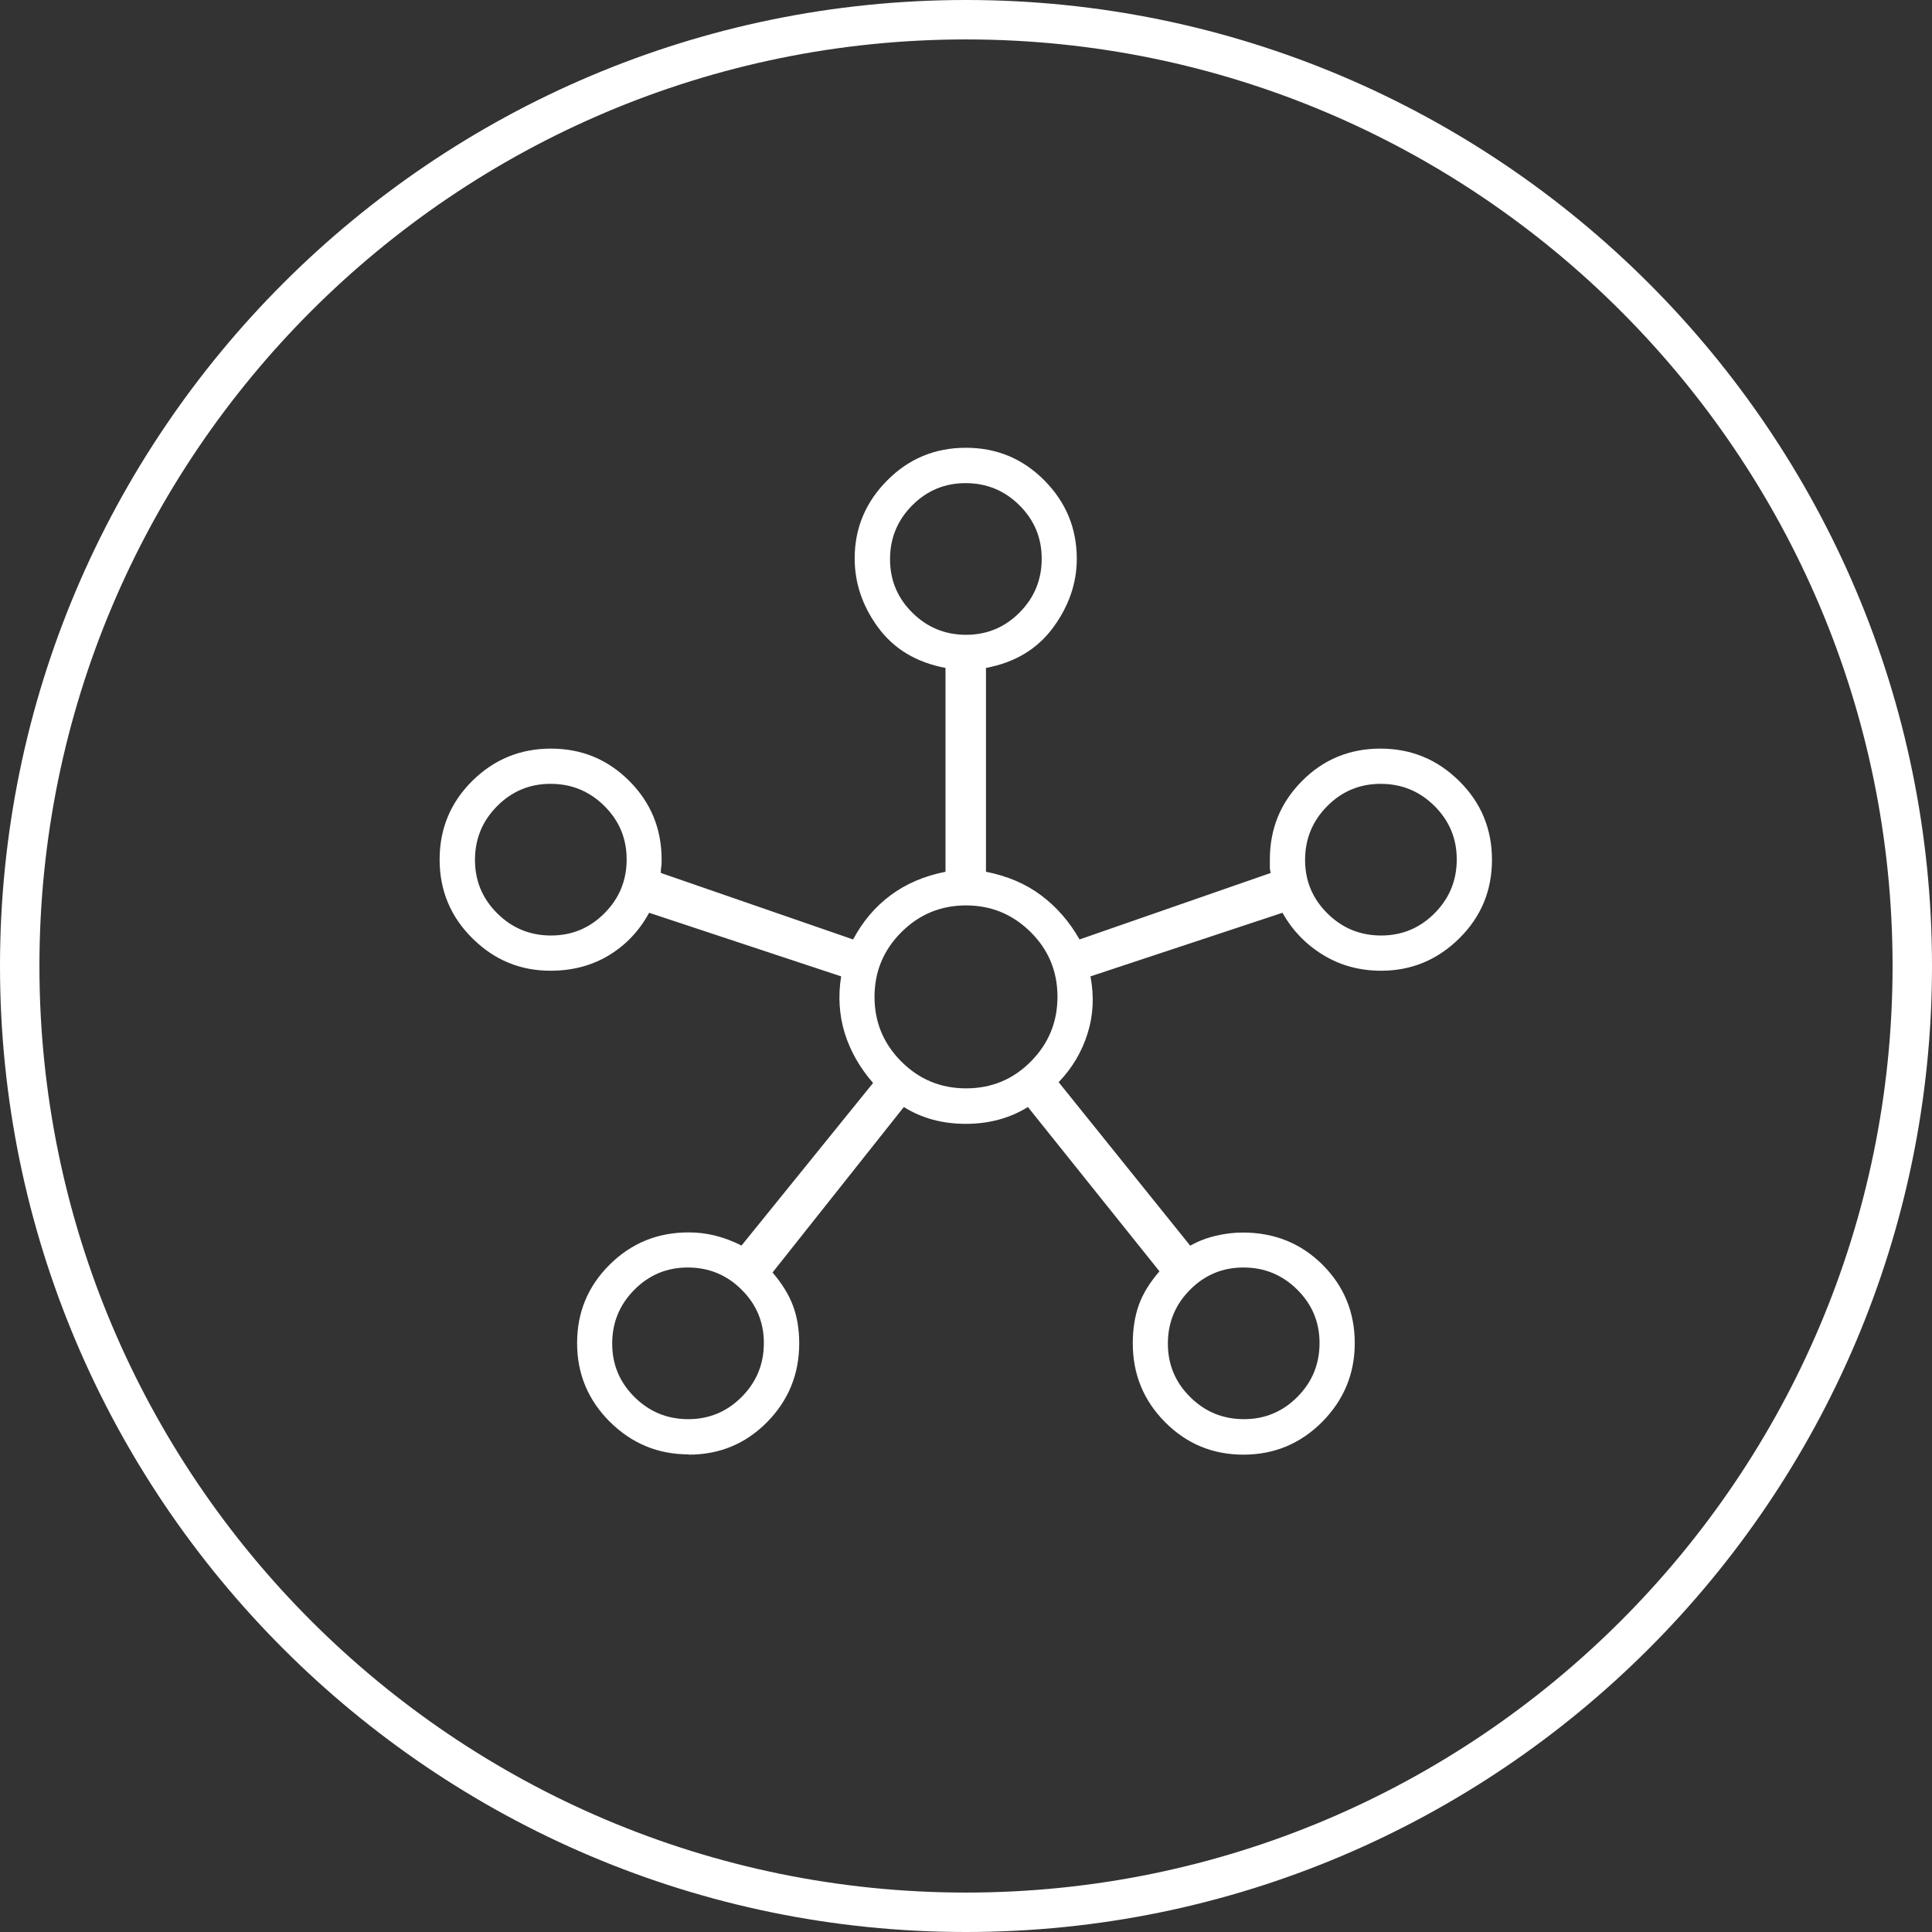
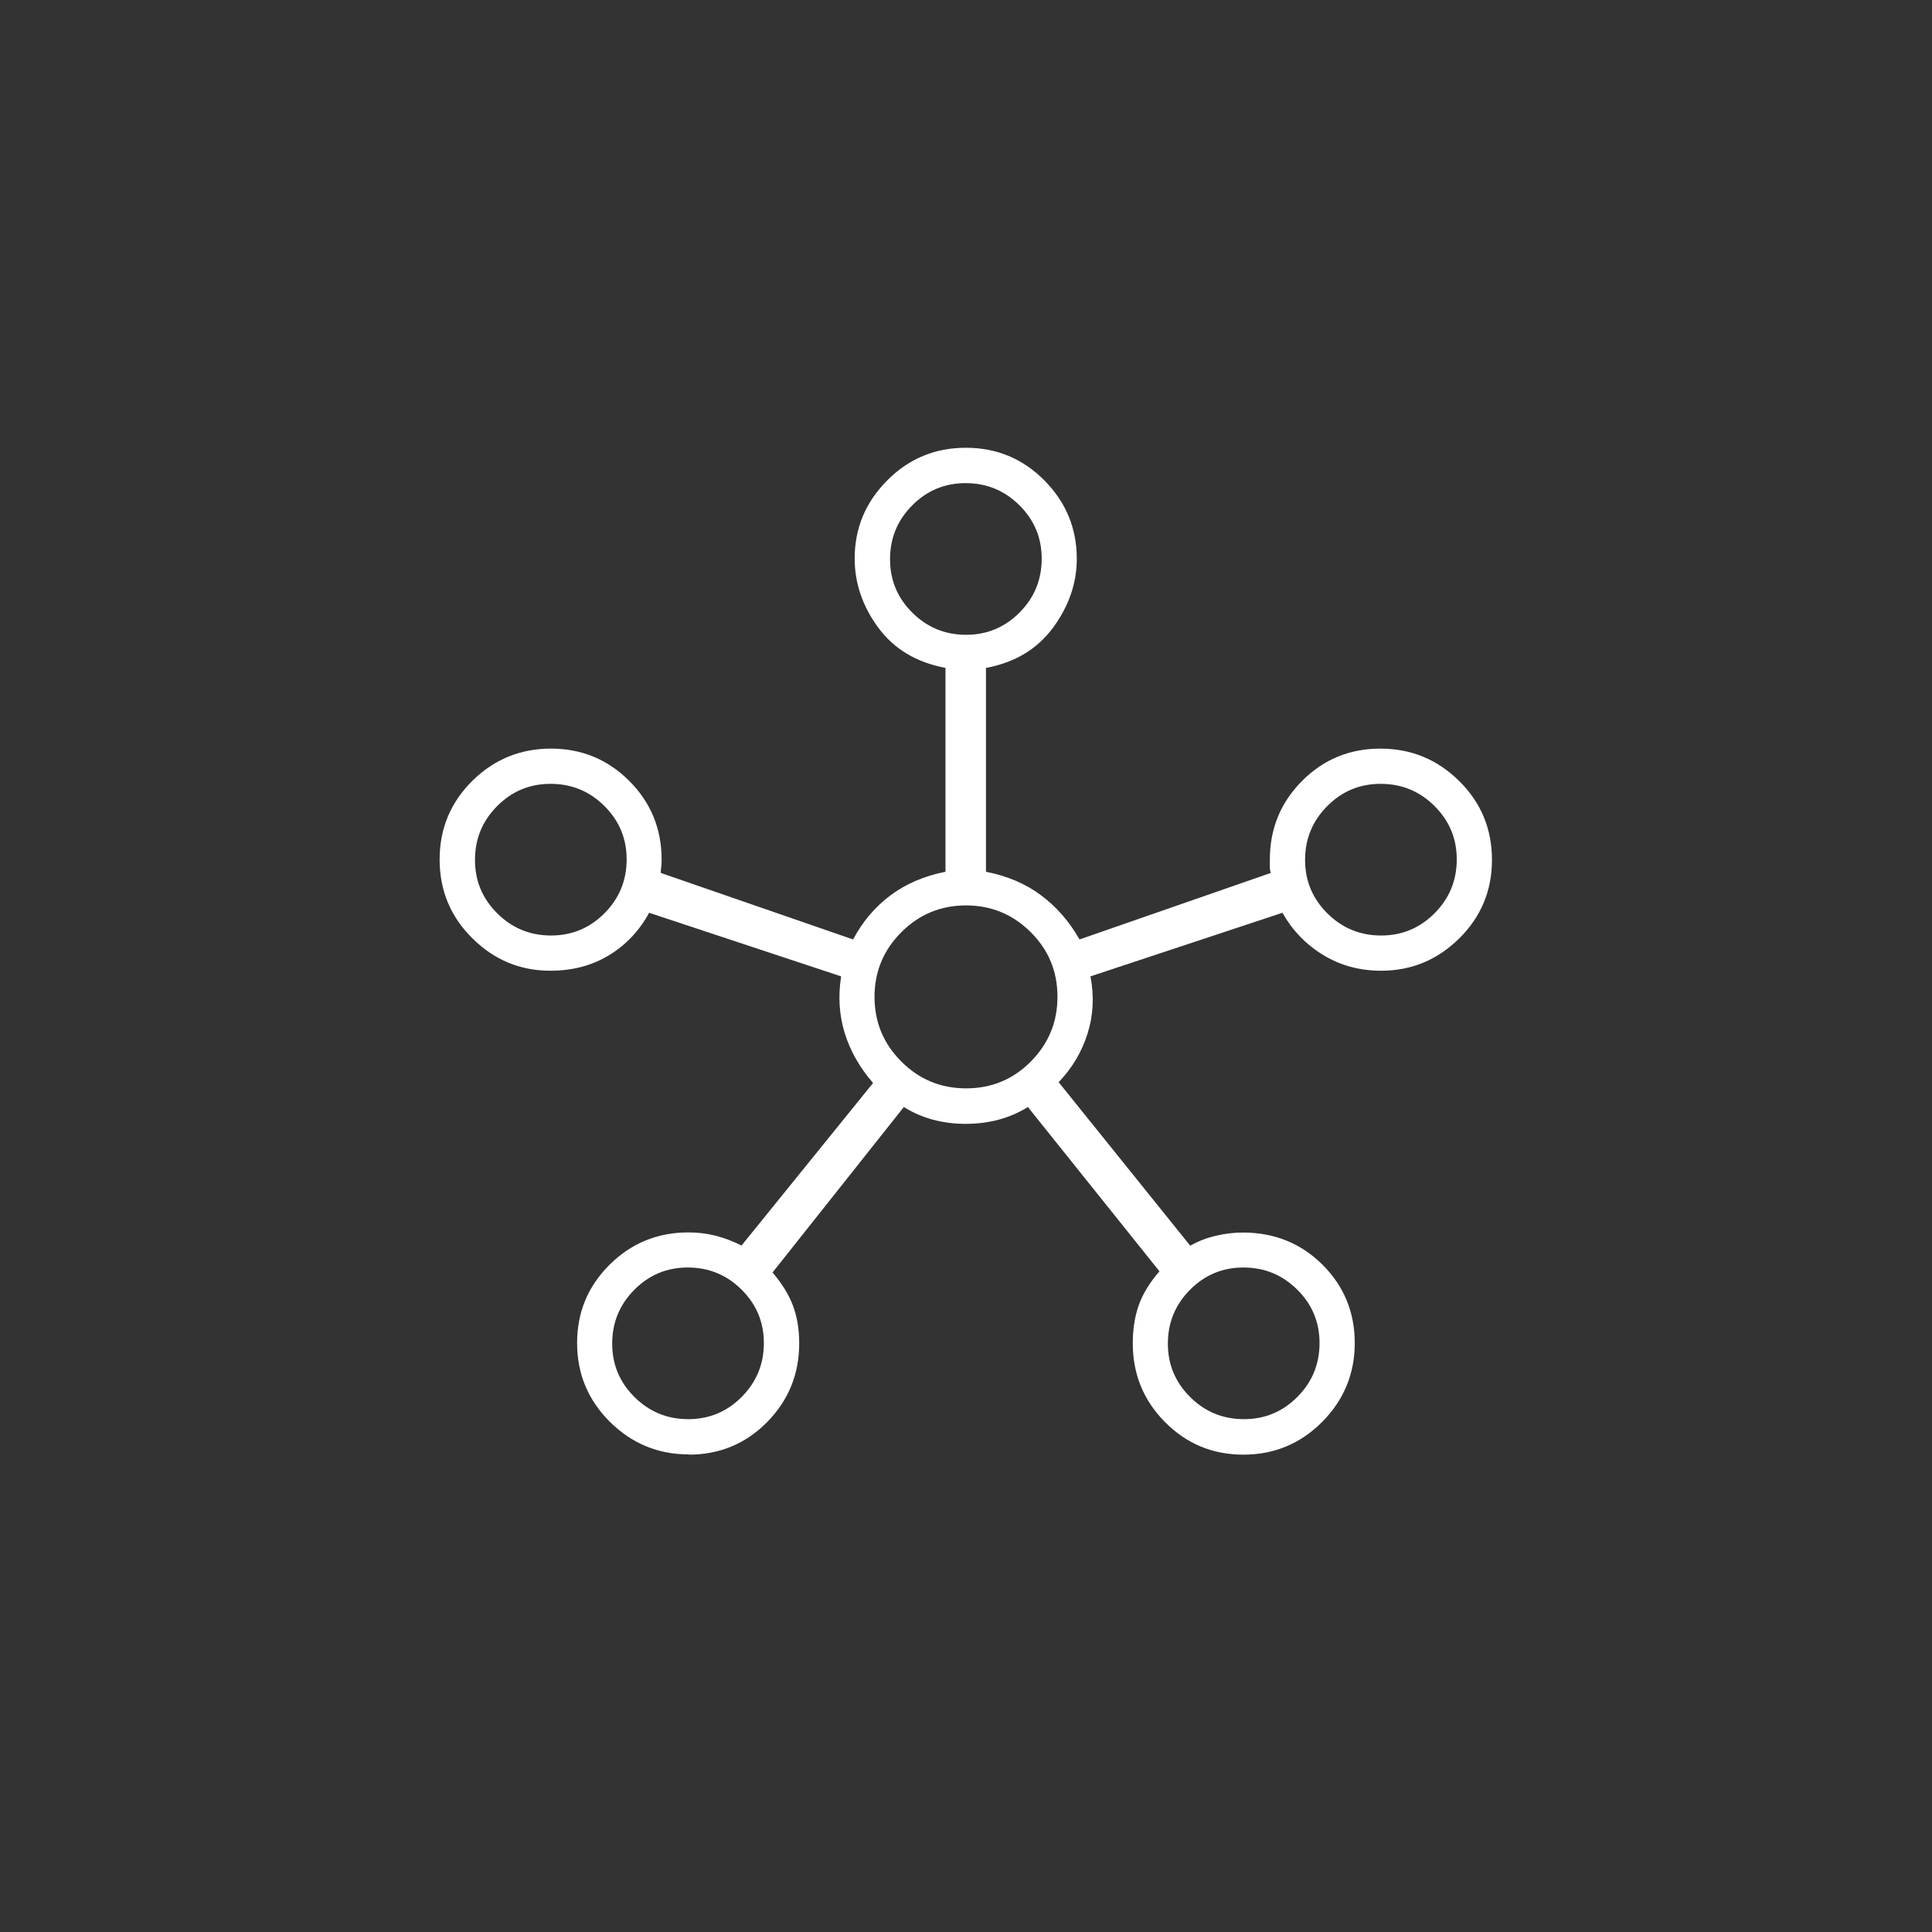
<svg xmlns="http://www.w3.org/2000/svg" id="Ebene_1" viewBox="0 0 147 147" width="140" height="140">
  <rect x="0" y="0" width="147" height="147" fill="#333333" stroke="none" />
  <defs>
    <style>.cls-1{fill:#fff;}</style>
  </defs>
  <g id="Ebene_3">
-     <path class="cls-1" d="m73.5,147C32.97,147,0,114.03,0,73.5S32.97,0,73.5,0s73.5,32.97,73.5,73.5-32.97,73.5-73.5,73.5Zm0-144C34.63,3,3,34.63,3,73.5s31.63,70.5,70.5,70.5,70.5-31.63,70.5-70.5S112.37,3,73.5,3Z" />
-   </g>
+     </g>
  <g id="Ebene_2">
    <path class="cls-1" d="m52.4,110.66c-2.34,0-4.33-.83-6-2.48-1.66-1.66-2.49-3.65-2.49-5.99s.82-4.32,2.47-5.96,3.65-2.46,6.01-2.46c.7,0,1.38.08,2.05.25s1.33.42,1.98.75l10.01-12.37c-1.01-1.16-1.73-2.42-2.16-3.8-.42-1.38-.51-2.81-.27-4.31l-14.61-4.84c-.74,1.36-1.75,2.44-3.05,3.23s-2.79,1.18-4.46,1.18c-2.3,0-4.28-.82-5.94-2.47-1.66-1.64-2.49-3.64-2.49-5.99s.83-4.34,2.48-5.98c1.66-1.64,3.65-2.46,5.99-2.46s4.32.82,5.96,2.46,2.46,3.64,2.46,5.98c0,.22,0,.42-.03.58s-.03.31-.03.44l14.63,5.06c.73-1.37,1.68-2.49,2.85-3.36s2.56-1.47,4.18-1.79v-15.51c-2.22-.42-3.92-1.44-5.12-3.07s-1.79-3.39-1.79-5.26c0-2.29.82-4.27,2.47-5.93,1.64-1.66,3.64-2.49,5.99-2.49s4.34.83,5.98,2.49c1.64,1.66,2.46,3.64,2.46,5.96,0,1.85-.6,3.59-1.8,5.23-1.2,1.63-2.9,2.66-5.11,3.07v15.51c1.62.32,3.02.91,4.19,1.79,1.17.87,2.15,1.99,2.93,3.36l14.55-5.06c-.04-.12-.07-.27-.07-.44v-.58c0-2.35.82-4.34,2.45-5.98s3.62-2.46,5.96-2.46,4.33.82,6,2.47c1.66,1.64,2.49,3.64,2.49,5.99s-.83,4.34-2.49,5.98c-1.66,1.64-3.64,2.46-5.94,2.46-1.66,0-3.14-.41-4.45-1.22s-2.33-1.88-3.06-3.19l-14.61,4.84c.29,1.5.22,2.95-.22,4.35s-1.17,2.63-2.2,3.7l10.01,12.44c.59-.33,1.24-.59,1.94-.75.7-.17,1.39-.25,2.06-.25,2.41,0,4.43.82,6.07,2.45,1.63,1.63,2.45,3.62,2.45,5.96s-.83,4.33-2.48,6c-1.66,1.66-3.65,2.49-5.99,2.49s-4.32-.82-5.96-2.47-2.46-3.65-2.46-6c0-1.07.15-2.03.45-2.89.3-.86.83-1.72,1.58-2.59l-10.01-12.5c-1.37.85-2.95,1.28-4.73,1.28s-3.35-.43-4.71-1.28l-9.99,12.59c.71.83,1.23,1.66,1.55,2.51s.48,1.81.48,2.88c0,2.35-.82,4.35-2.45,6s-3.62,2.47-5.96,2.47v-.02Zm-10.47-39.48c1.59,0,2.95-.57,4.07-1.7s1.68-2.49,1.68-4.09-.57-2.95-1.7-4.07-2.49-1.68-4.09-1.68-2.95.57-4.07,1.7-1.68,2.49-1.68,4.09.57,2.95,1.7,4.07,2.49,1.68,4.09,1.68h0Zm10.44,36.8c1.59,0,2.95-.57,4.07-1.7s1.68-2.49,1.68-4.09-.57-2.95-1.7-4.07-2.49-1.68-4.09-1.68-2.95.57-4.07,1.7-1.68,2.49-1.68,4.09.57,2.95,1.7,4.07,2.49,1.68,4.09,1.68Zm21.14-59.68c1.59,0,2.95-.57,4.07-1.7s1.68-2.49,1.68-4.09-.57-2.95-1.7-4.07-2.49-1.68-4.09-1.68-2.95.57-4.07,1.7-1.68,2.49-1.68,4.09.57,2.95,1.7,4.07,2.49,1.68,4.09,1.68Zm0,34.51c1.93,0,3.57-.68,4.92-2.04s2.03-3,2.03-4.93-.68-3.57-2.04-4.92-3-2.03-4.92-2.03-3.56.68-4.92,2.04-2.04,3-2.04,4.92.68,3.56,2.04,4.92,3,2.04,4.93,2.04Zm21.14,25.17c1.59,0,2.95-.57,4.07-1.7s1.68-2.49,1.68-4.09-.57-2.95-1.7-4.07-2.49-1.68-4.09-1.68-2.95.57-4.07,1.7-1.68,2.49-1.68,4.09.57,2.95,1.7,4.07,2.49,1.68,4.09,1.68h0Zm10.44-36.8c1.59,0,2.95-.57,4.07-1.7s1.68-2.49,1.68-4.09-.57-2.95-1.7-4.07-2.49-1.68-4.09-1.68-2.95.57-4.07,1.7-1.68,2.49-1.68,4.09.57,2.95,1.7,4.07,2.49,1.68,4.09,1.68Z" />
  </g>
</svg>